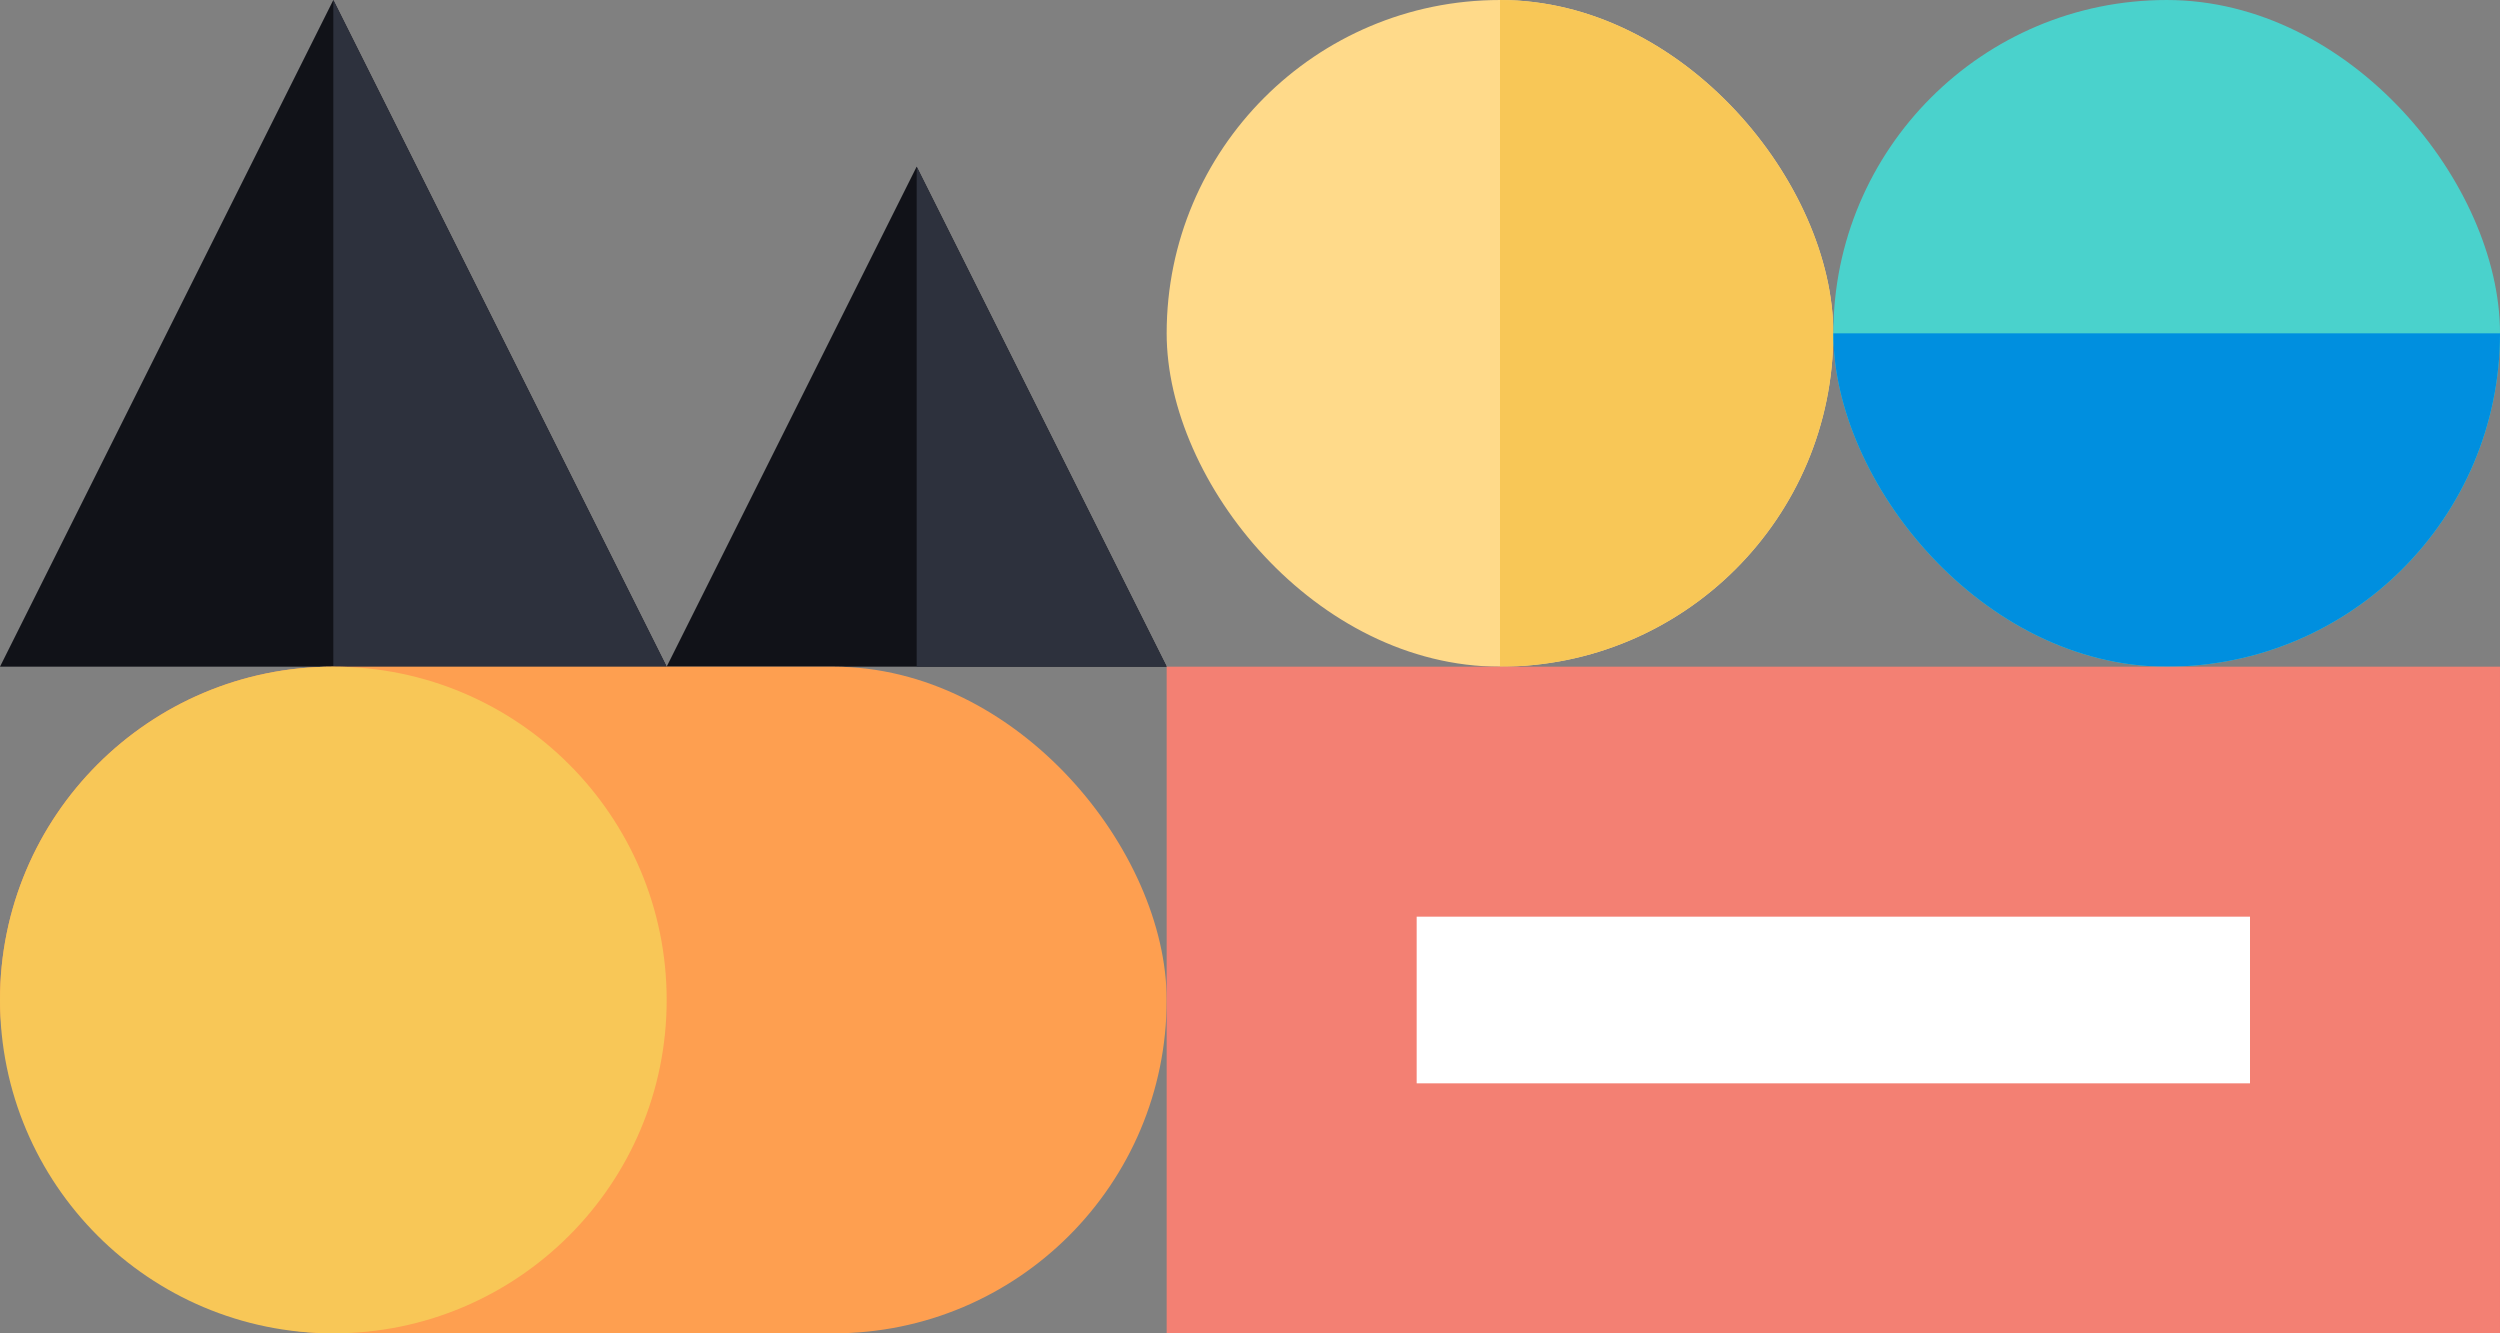
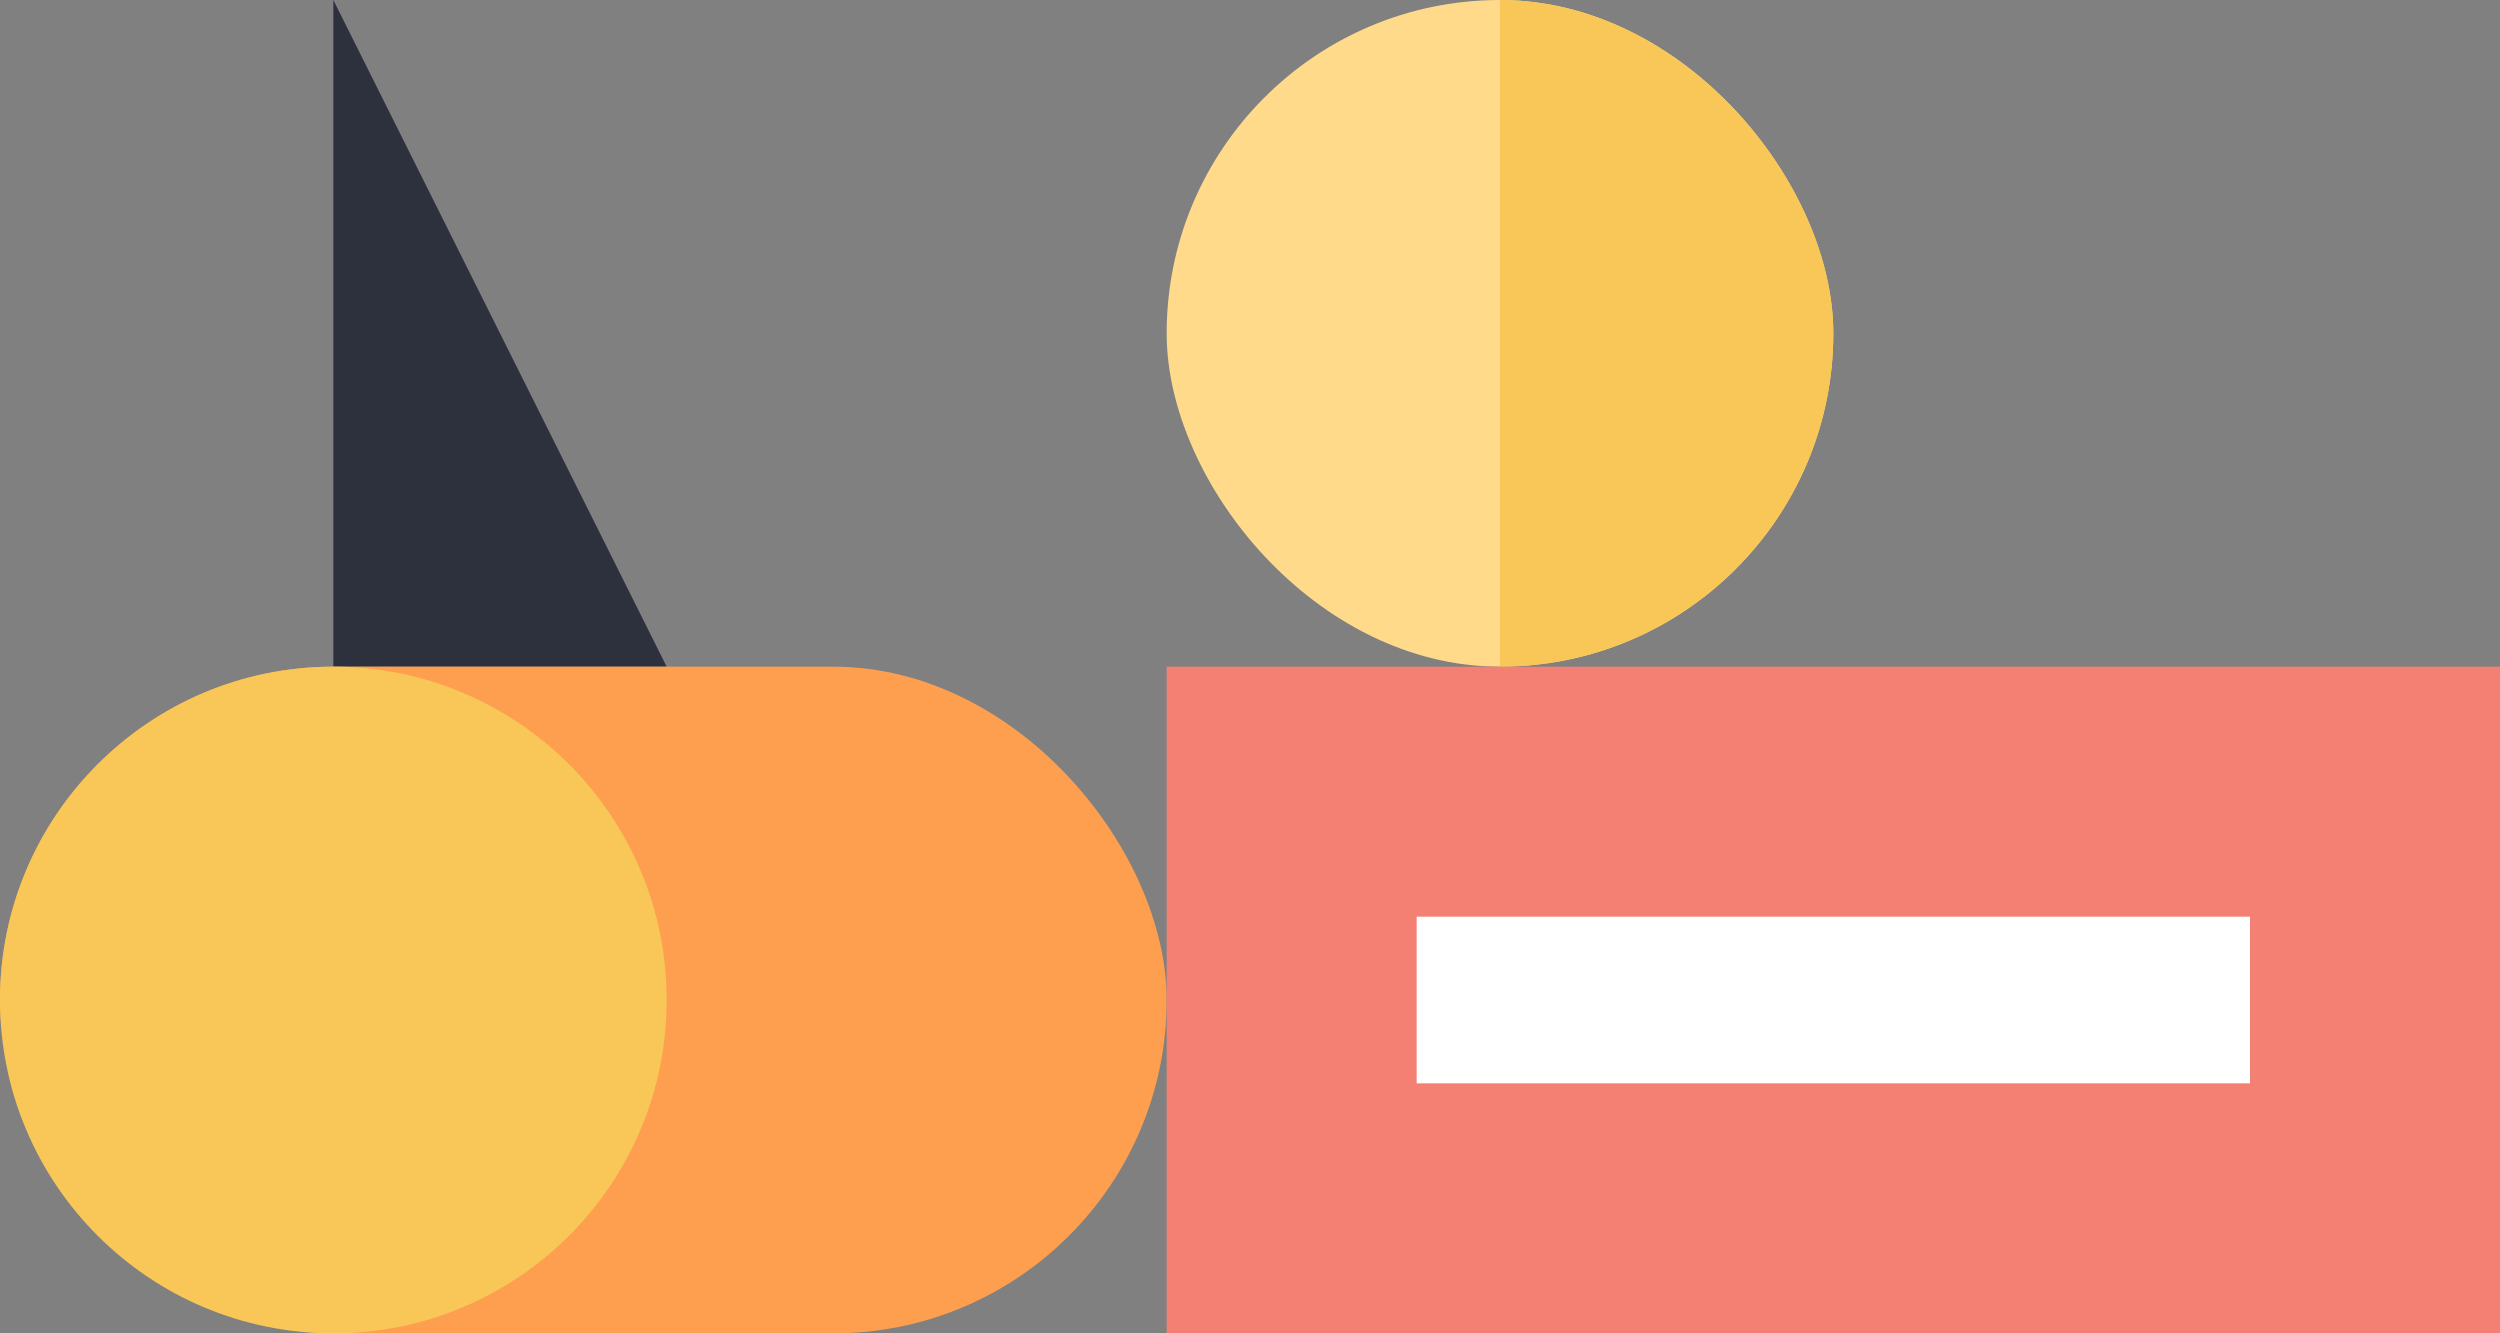
<svg xmlns="http://www.w3.org/2000/svg" fill="none" viewBox="0 0 300 160">
  <rect x="0" y="0" width="300" height="160" fill="#808080" stroke="none" />
  <clipPath id="dsdClipPath1">
    <rect height="80" rx="40" width="80" x="139.999" y=".001" />
  </clipPath>
  <clipPath id="dsdClipPath2">
-     <rect height="80" rx="40" width="80" x="220.001" y=".001" />
-   </clipPath>
+     </clipPath>
  <g class="animate-about animate-about--card-5">
    <g class="triangle triangle--big">
-       <path d="m40 .002 40 80h-80z" fill="#111218" />
      <path d="m40 80.002v-80l40 80z" fill="#2d313d" />
    </g>
    <g class="triangle triangle--small">
-       <path d="m109.999 20.001 30 60h-60z" fill="#111218" />
-       <path d="m110 80.001v-60l30 60z" fill="#2d313d" />
-     </g>
+       </g>
    <g clip-path="url(#dsdClipPath1)" class="circle circle--yellow">
      <rect fill="#ffda8a" height="80" rx="40" width="80" x="139.999" y=".001" />
      <path d="m179.999.001h40v80h-40z" fill="#f8c757" />
    </g>
    <g clip-path="url(#dsdClipPath2)" class="circle circle--blue">
      <rect fill="#4ad2cc" height="80" rx="40" width="80" x="220.001" y=".001" />
      <rect fill="#008fdf" height="80" width="80" x="220.001" y="40.001" />
    </g>
    <g>
      <rect fill="#fe9f50" height="80" rx="40" width="140" y="80.001" />
      <circle cx="40" cy="120.001" fill="#f8c757" r="40" class="switch" />
    </g>
    <path d="m139.999 80.001h160v80h-160z" fill="#f38073" />
    <path d="m170 110h100v20h-100z" fill="#fff" class="rect" />
  </g>
</svg>